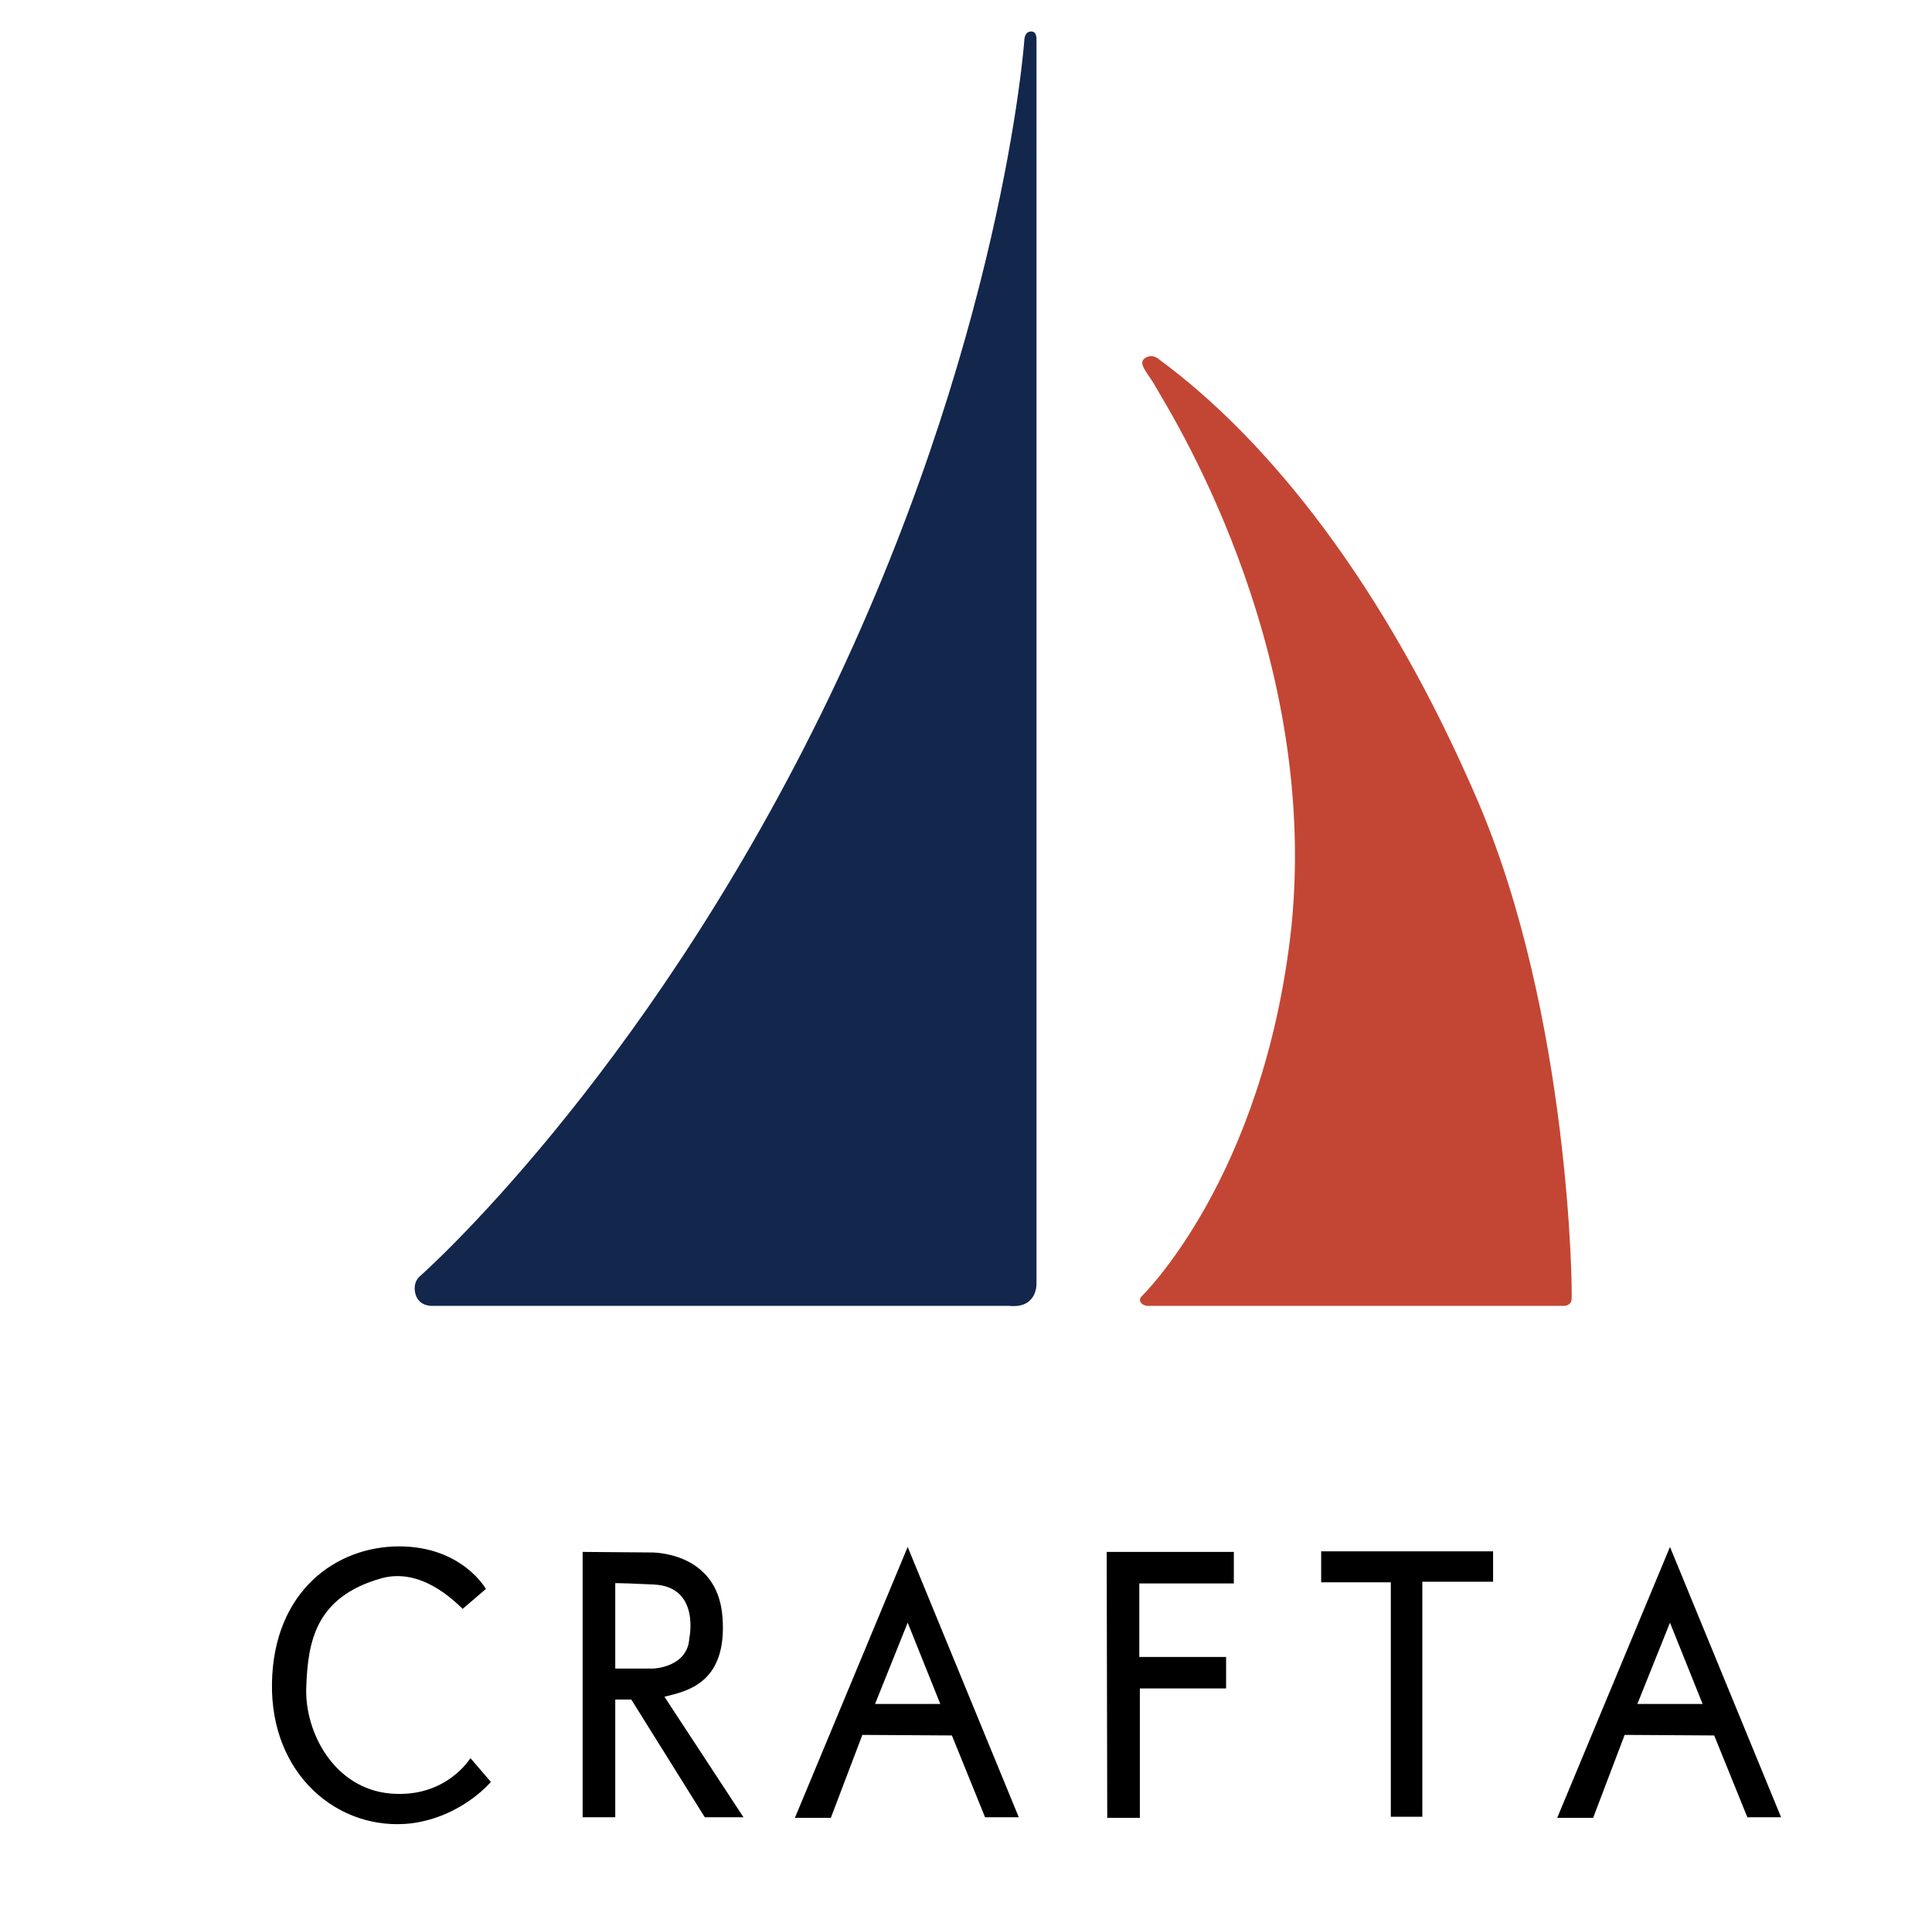
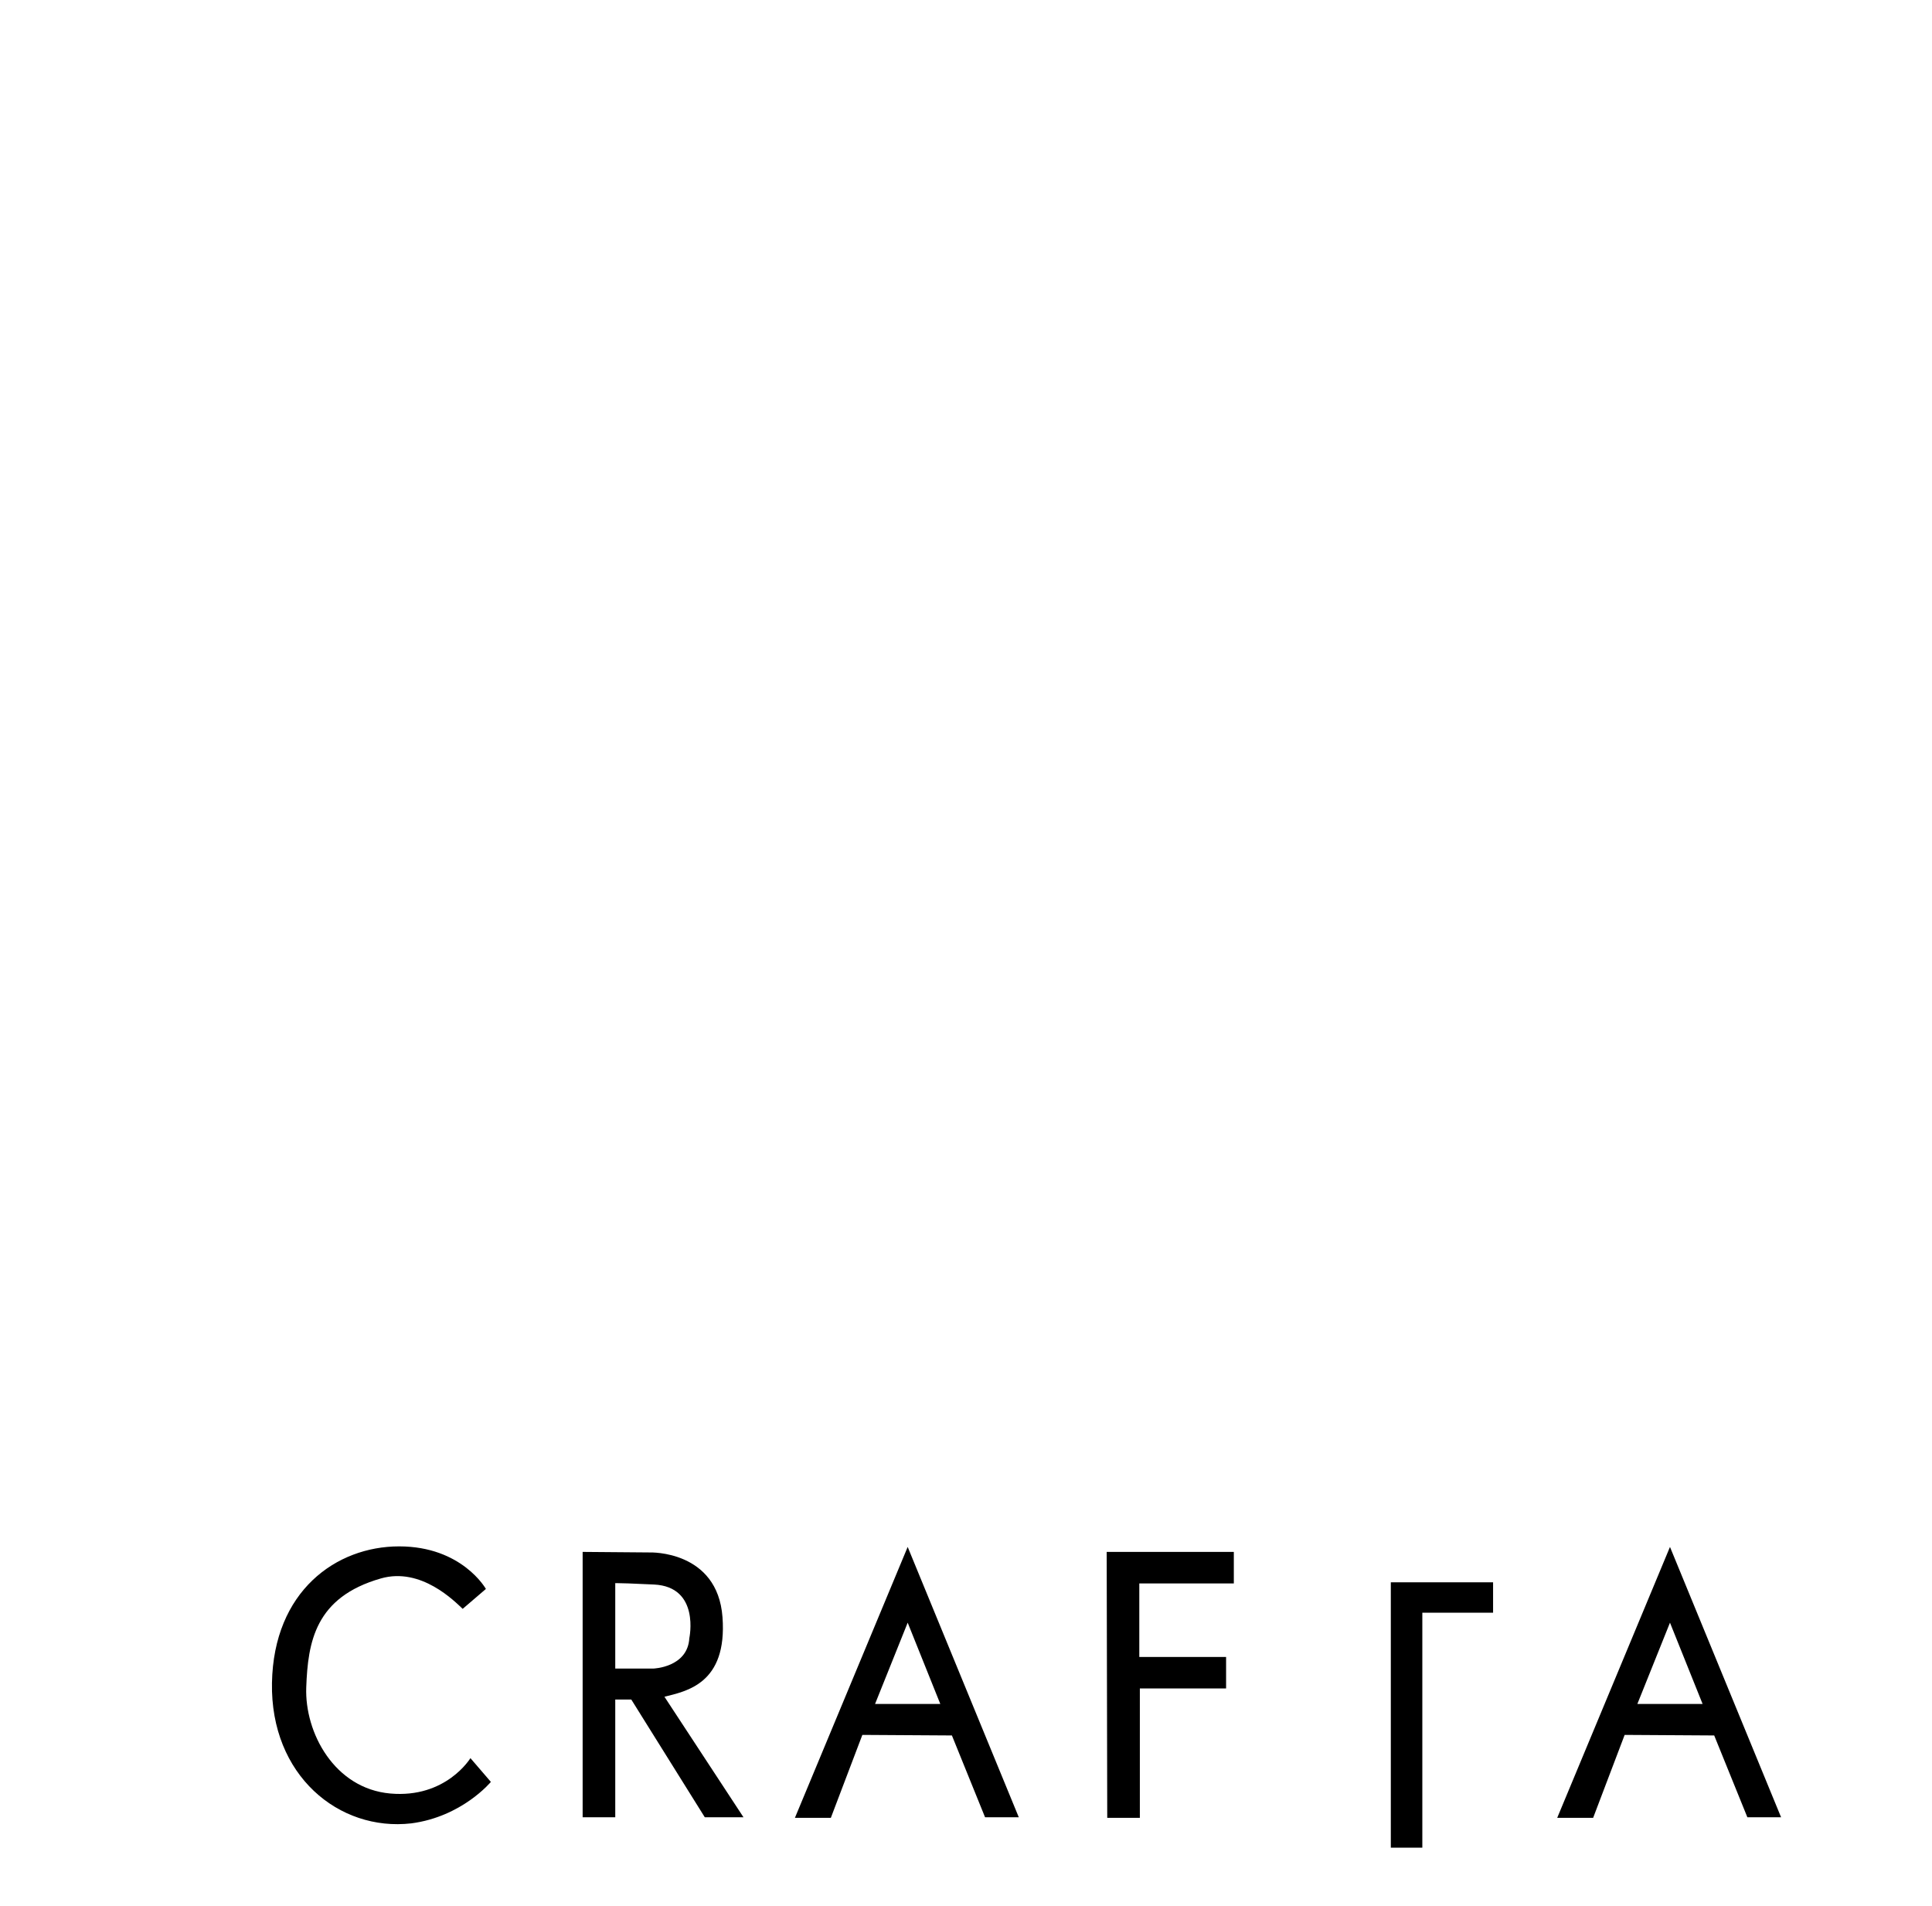
<svg xmlns="http://www.w3.org/2000/svg" xml:space="preserve" id="レイヤー_1" x="0" y="0" style="enable-background:new 0 0 349.5 344.8" version="1.1" viewBox="0 0 349.5 344.8">
  <style type="text/css">.st0{fill:#13264c}.st1{fill:#c34634}</style>
  <g>
-     <path d="M182.6 236.2H78.3s-2.4.2-3.1-2c-.7-2.3.8-3.4.8-3.4s39.8-35 72.6-101.8S185.3 7.3 185.3 7.3s0-1.5 1.1-1.6 1.1 1 1.1 1.6v225s.1 4.4-4.9 3.9z" class="st0" />
-     <path d="m83.7 291 4.2-3.6s-4.3-7.7-15.7-7.7-22.7 8.1-23 24.7c-.3 16.7 12.1 26.9 25.2 25.4 9.2-1.2 14.4-7.5 14.4-7.5l-3.7-4.3s-4.4 7.3-14.5 6.4c-10.1-.9-15.5-11-15.2-19.2.3-8.2 1.6-16.3 13.5-19.7 7.3-2.1 13.4 4.2 14.8 5.5zM120.2 306.9c3.9-1 11.4-2.3 10.5-14.4-.9-12.1-13.1-11.7-13.1-11.7l-12.2-.1v48h5.9v-21.3h2.9l13.3 21.3h7l-14.3-21.8zm-8.9-5.1v-15.4s-1.4-.2 7 .2 6.4 9.7 6.4 9.7c-.3 5.3-6.5 5.5-6.5 5.5h-6.9zM164.2 279.8l-20.4 49h6.5l5.7-15 16.2.1 6 14.8h6.1l-20.1-48.9zm-5.9 28.4 5.9-14.7 5.9 14.7h-11.8zM302.1 279.8l-20.4 49h6.5l5.7-15 16.2.1 6 14.8h6.1l-20.1-48.9zm-5.9 28.4 5.9-14.7 5.9 14.7h-11.8zM200.2 280.7h23v5.7h-17.1v13.3h15.7v5.7h-15.6v23.4h-5.9zM251.6 286.2H239v-5.6h31.1v5.5h-12.8v42.5h-5.7z" />
-     <path d="M207.4 236.2h75.4s1.3.1 1.5-1.1c.2-1.1-.3-51.4-17-90.3s-37.8-65.2-57.5-79.7c0 0-1.3-1.3-2.7-.3s.7 2.8 2.1 5.4c1.4 2.7 29.7 46.1 24.4 97.6-5 45.5-27.2 66.8-27.2 66.8s-.8 1.1 1 1.6z" class="st1" />
+     <path d="m83.7 291 4.2-3.6s-4.3-7.7-15.7-7.7-22.7 8.1-23 24.7c-.3 16.7 12.1 26.9 25.2 25.4 9.2-1.2 14.4-7.5 14.4-7.5l-3.7-4.3s-4.4 7.3-14.5 6.4c-10.1-.9-15.5-11-15.2-19.2.3-8.2 1.6-16.3 13.5-19.7 7.3-2.1 13.4 4.2 14.8 5.5zM120.2 306.9c3.9-1 11.4-2.3 10.5-14.4-.9-12.1-13.1-11.7-13.1-11.7l-12.2-.1v48h5.9v-21.3h2.9l13.3 21.3h7l-14.3-21.8zm-8.9-5.1v-15.4s-1.4-.2 7 .2 6.4 9.7 6.4 9.7c-.3 5.3-6.5 5.5-6.5 5.5h-6.9zM164.2 279.8l-20.4 49h6.5l5.7-15 16.2.1 6 14.8h6.1l-20.1-48.9zm-5.9 28.4 5.9-14.7 5.9 14.7h-11.8zM302.1 279.8l-20.4 49h6.5l5.7-15 16.2.1 6 14.8h6.1l-20.1-48.9zm-5.9 28.4 5.9-14.7 5.9 14.7h-11.8zM200.2 280.7h23v5.7h-17.1v13.3h15.7v5.7h-15.6v23.4h-5.9zM251.6 286.2H239h31.1v5.5h-12.8v42.5h-5.7z" />
  </g>
</svg>